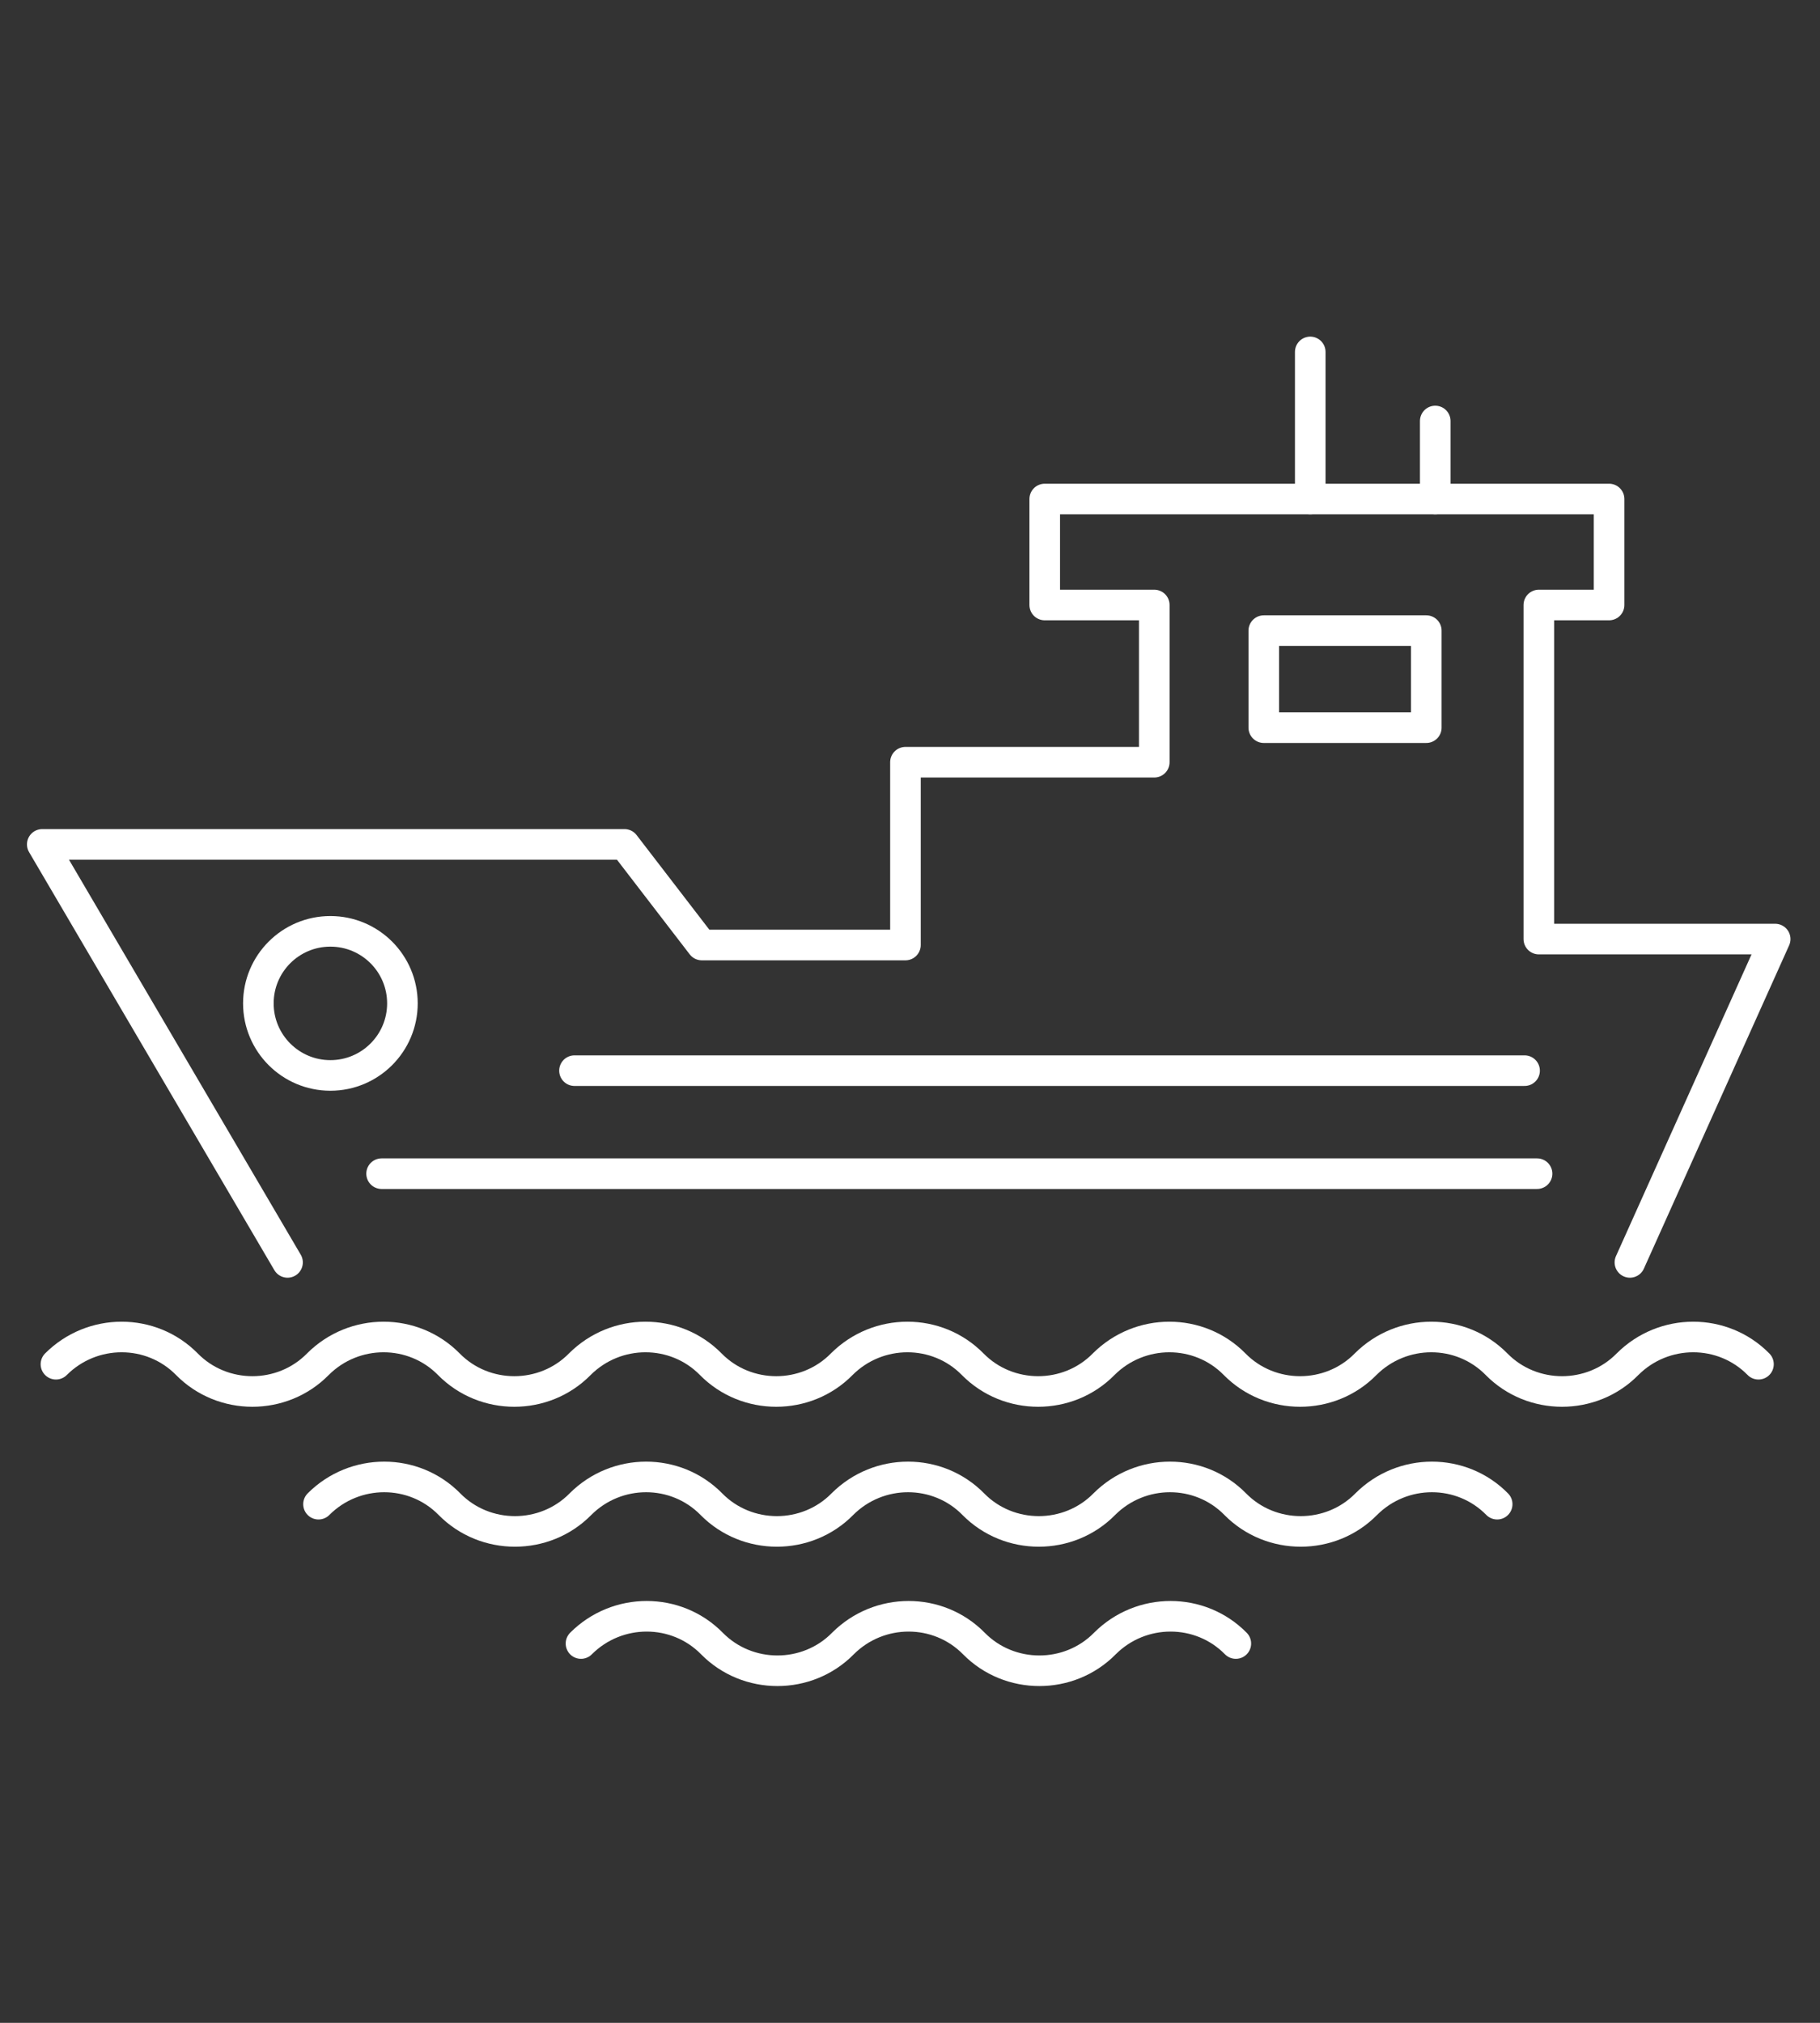
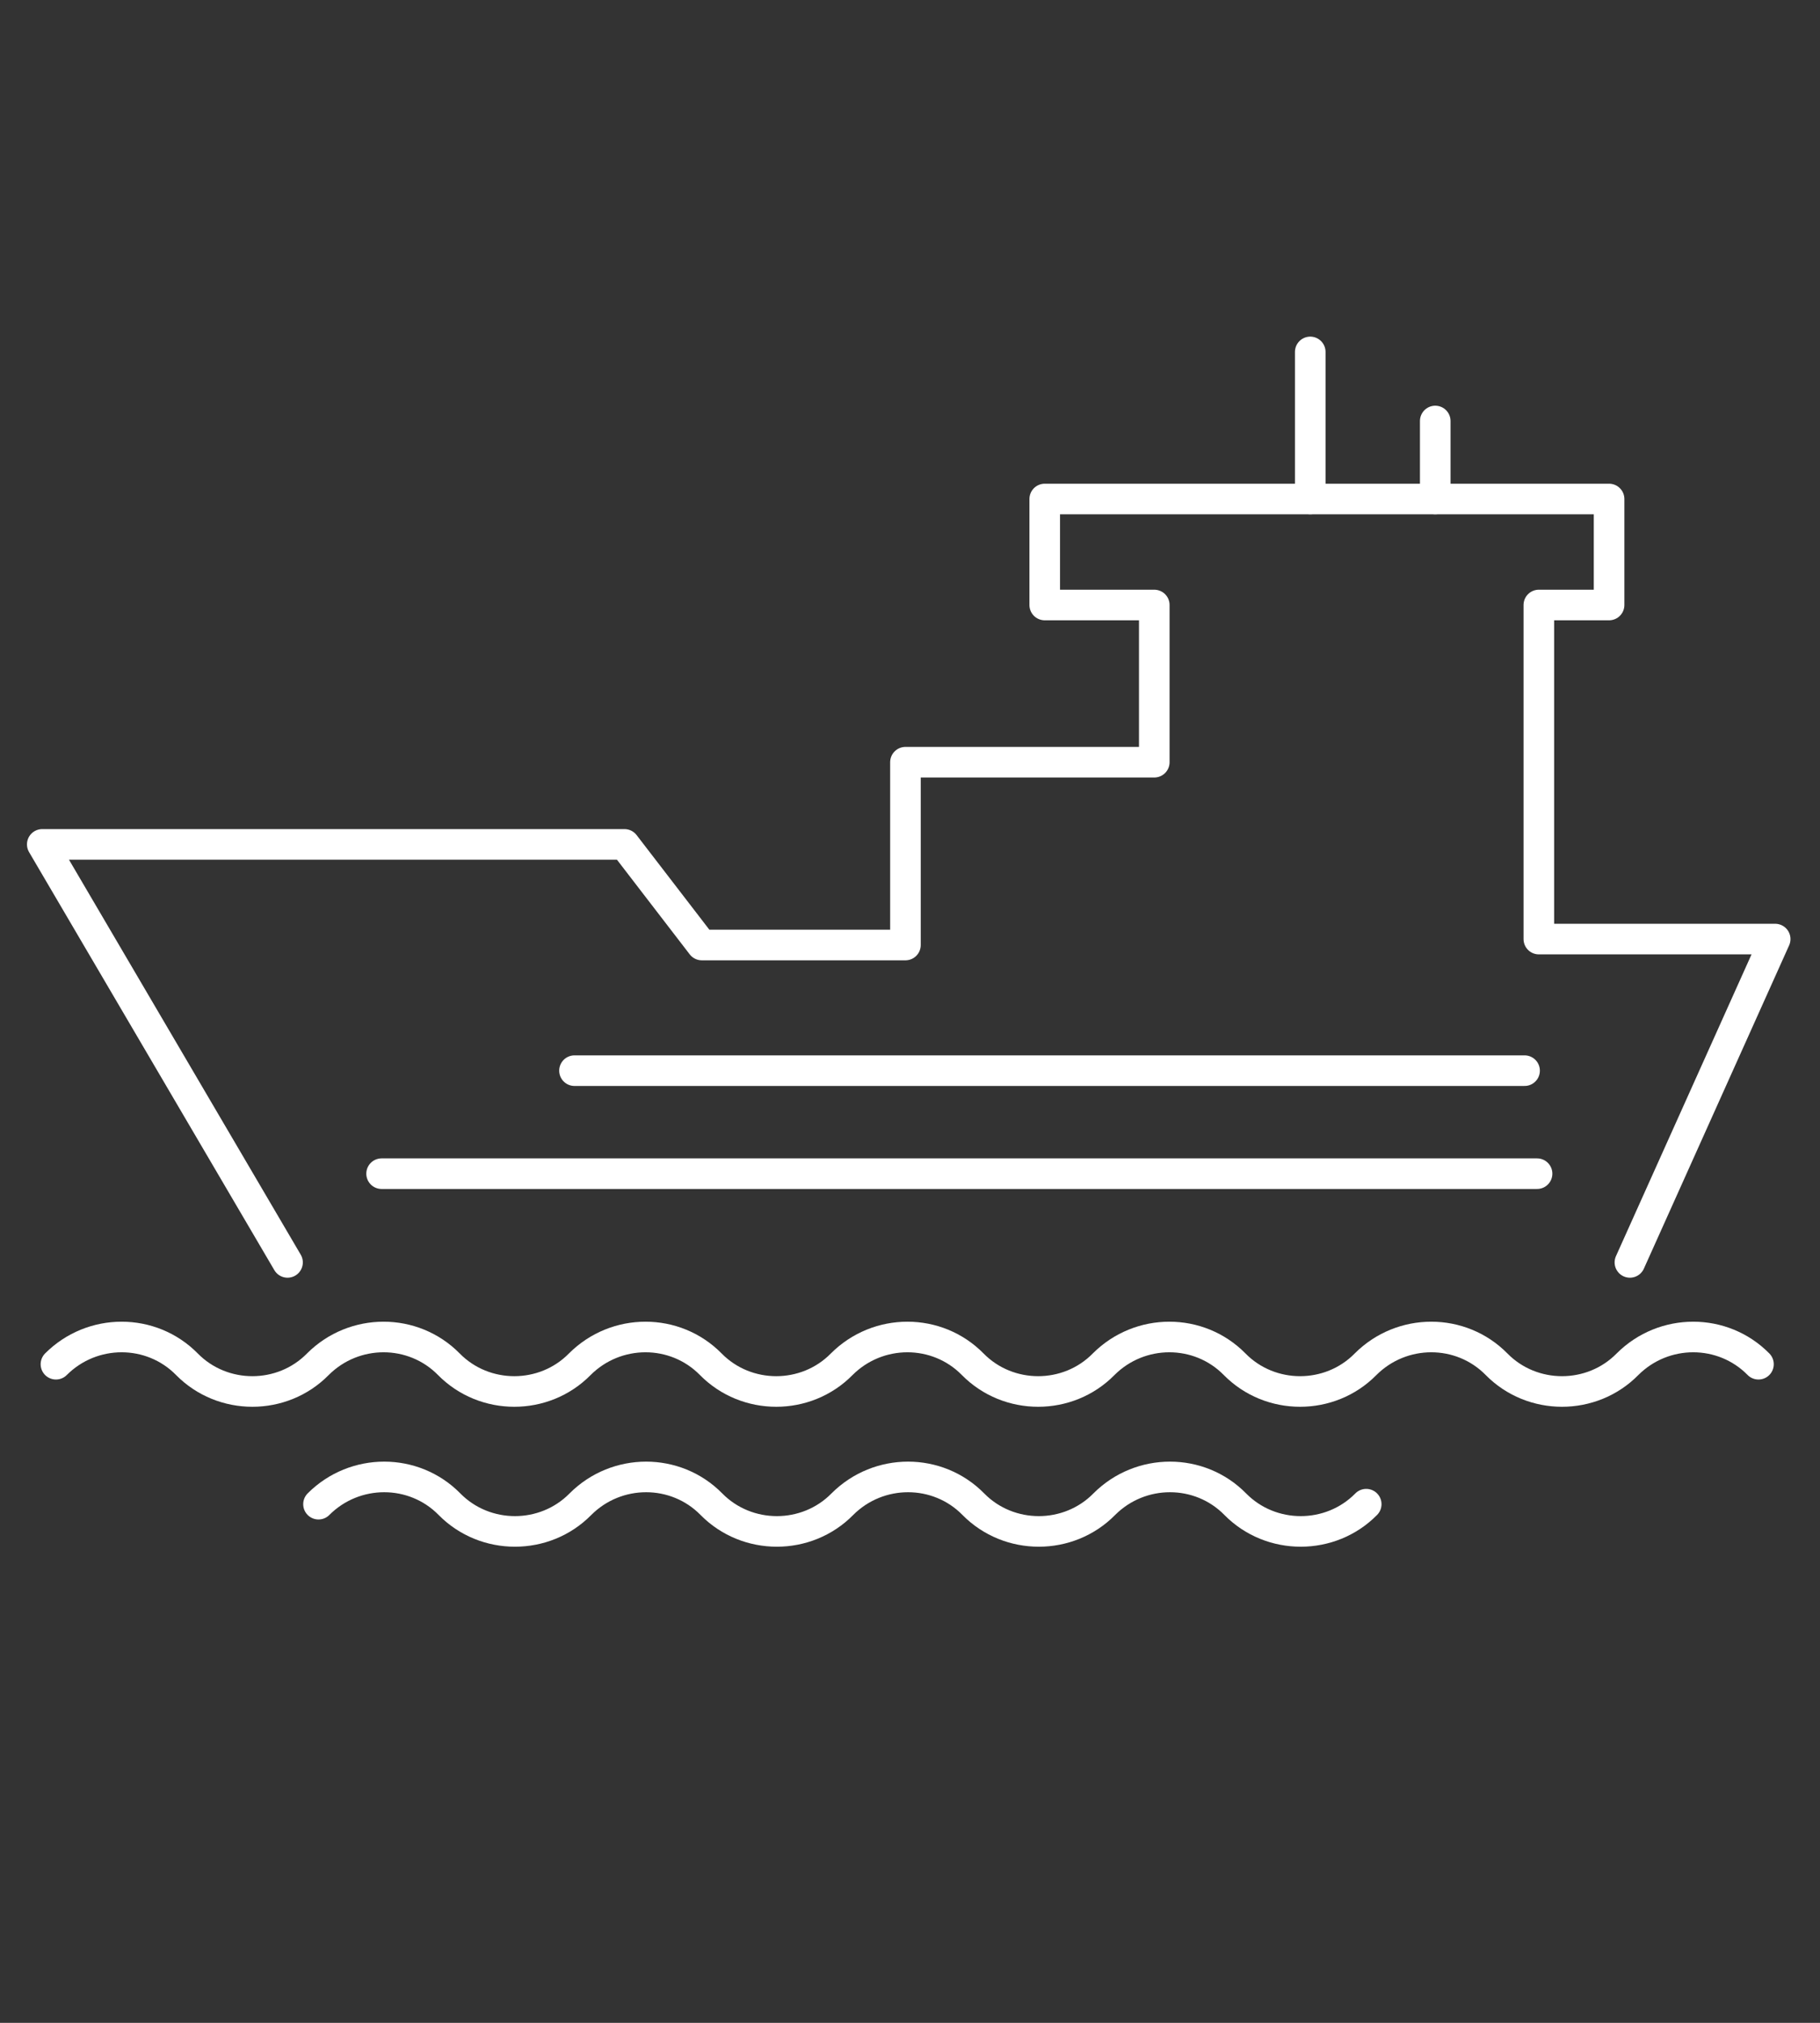
<svg xmlns="http://www.w3.org/2000/svg" width="72" height="80" viewBox="0 0 72 80" fill="none">
  <rect x="0" y="0" width="72" height="80" fill="#333333" stroke="none" />
  <path d="M64.48 49.926L70.227 37.139H60.877V23.927H63.656V19.735H51.763H41.33V23.927H45.664V30.144H35.82V37.374H27.765L24.704 33.394H1.672L11.375 49.926" stroke="white" stroke-width="1.21" stroke-linecap="round" stroke-linejoin="round" />
-   <path d="M56.425 24.94H49.996V28.778H56.425V24.94Z" stroke="white" stroke-width="1.21" stroke-linecap="round" stroke-linejoin="round" />
-   <path d="M13.07 42.532C14.644 42.532 15.92 41.256 15.92 39.682C15.92 38.108 14.644 36.833 13.07 36.833C11.496 36.833 10.221 38.108 10.221 39.682C10.221 41.256 11.496 42.532 13.07 42.532Z" stroke="white" stroke-width="1.21" stroke-linecap="round" stroke-linejoin="round" />
  <path d="M51.834 13.918V19.735" stroke="white" stroke-width="1.21" stroke-linecap="round" stroke-linejoin="round" />
  <path d="M56.779 16.65V19.735" stroke="white" stroke-width="1.21" stroke-linecap="round" stroke-linejoin="round" />
  <path d="M2.213 53.953C3.649 52.517 5.981 52.517 7.394 53.953C8.807 55.39 11.162 55.39 12.575 53.953C14.011 52.517 16.343 52.517 17.756 53.953C19.169 55.39 21.524 55.39 22.937 53.953C24.374 52.517 26.705 52.517 28.118 53.953C29.531 55.39 31.886 55.39 33.299 53.953C34.736 52.517 37.067 52.517 38.48 53.953C39.893 55.39 42.248 55.39 43.661 53.953C45.098 52.517 47.429 52.517 48.842 53.953C50.255 55.39 52.61 55.39 54.023 53.953C55.46 52.517 57.791 52.517 59.204 53.953C60.617 55.39 62.972 55.39 64.385 53.953C65.822 52.517 68.153 52.517 69.566 53.953" stroke="white" stroke-width="1.21" stroke-linecap="round" stroke-linejoin="round" />
-   <path d="M12.6 59.488C14.036 58.051 16.368 58.051 17.781 59.488C19.194 60.924 21.549 60.924 22.962 59.488C24.398 58.051 26.73 58.051 28.143 59.488C29.556 60.924 31.911 60.924 33.324 59.488C34.76 58.051 37.092 58.051 38.505 59.488C39.918 60.924 42.273 60.924 43.686 59.488C45.122 58.051 47.454 58.051 48.867 59.488C50.28 60.924 52.635 60.924 54.048 59.488C55.484 58.051 57.816 58.051 59.229 59.488" stroke="white" stroke-width="1.21" stroke-linecap="round" stroke-linejoin="round" />
-   <path d="M22.984 64.999C24.421 63.562 26.752 63.562 28.165 64.999C29.578 66.435 31.933 66.435 33.346 64.999C34.783 63.562 37.114 63.562 38.528 64.999C39.941 66.435 42.295 66.435 43.709 64.999C45.145 63.562 47.477 63.562 48.89 64.999" stroke="white" stroke-width="1.21" stroke-linecap="round" stroke-linejoin="round" />
+   <path d="M12.6 59.488C14.036 58.051 16.368 58.051 17.781 59.488C19.194 60.924 21.549 60.924 22.962 59.488C24.398 58.051 26.73 58.051 28.143 59.488C29.556 60.924 31.911 60.924 33.324 59.488C34.76 58.051 37.092 58.051 38.505 59.488C39.918 60.924 42.273 60.924 43.686 59.488C45.122 58.051 47.454 58.051 48.867 59.488C50.28 60.924 52.635 60.924 54.048 59.488" stroke="white" stroke-width="1.21" stroke-linecap="round" stroke-linejoin="round" />
  <path d="M15.096 46.417H60.807" stroke="white" stroke-width="1.21" stroke-linecap="round" stroke-linejoin="round" />
  <path d="M22.727 42.343H60.313" stroke="white" stroke-width="1.21" stroke-linecap="round" stroke-linejoin="round" />
</svg>